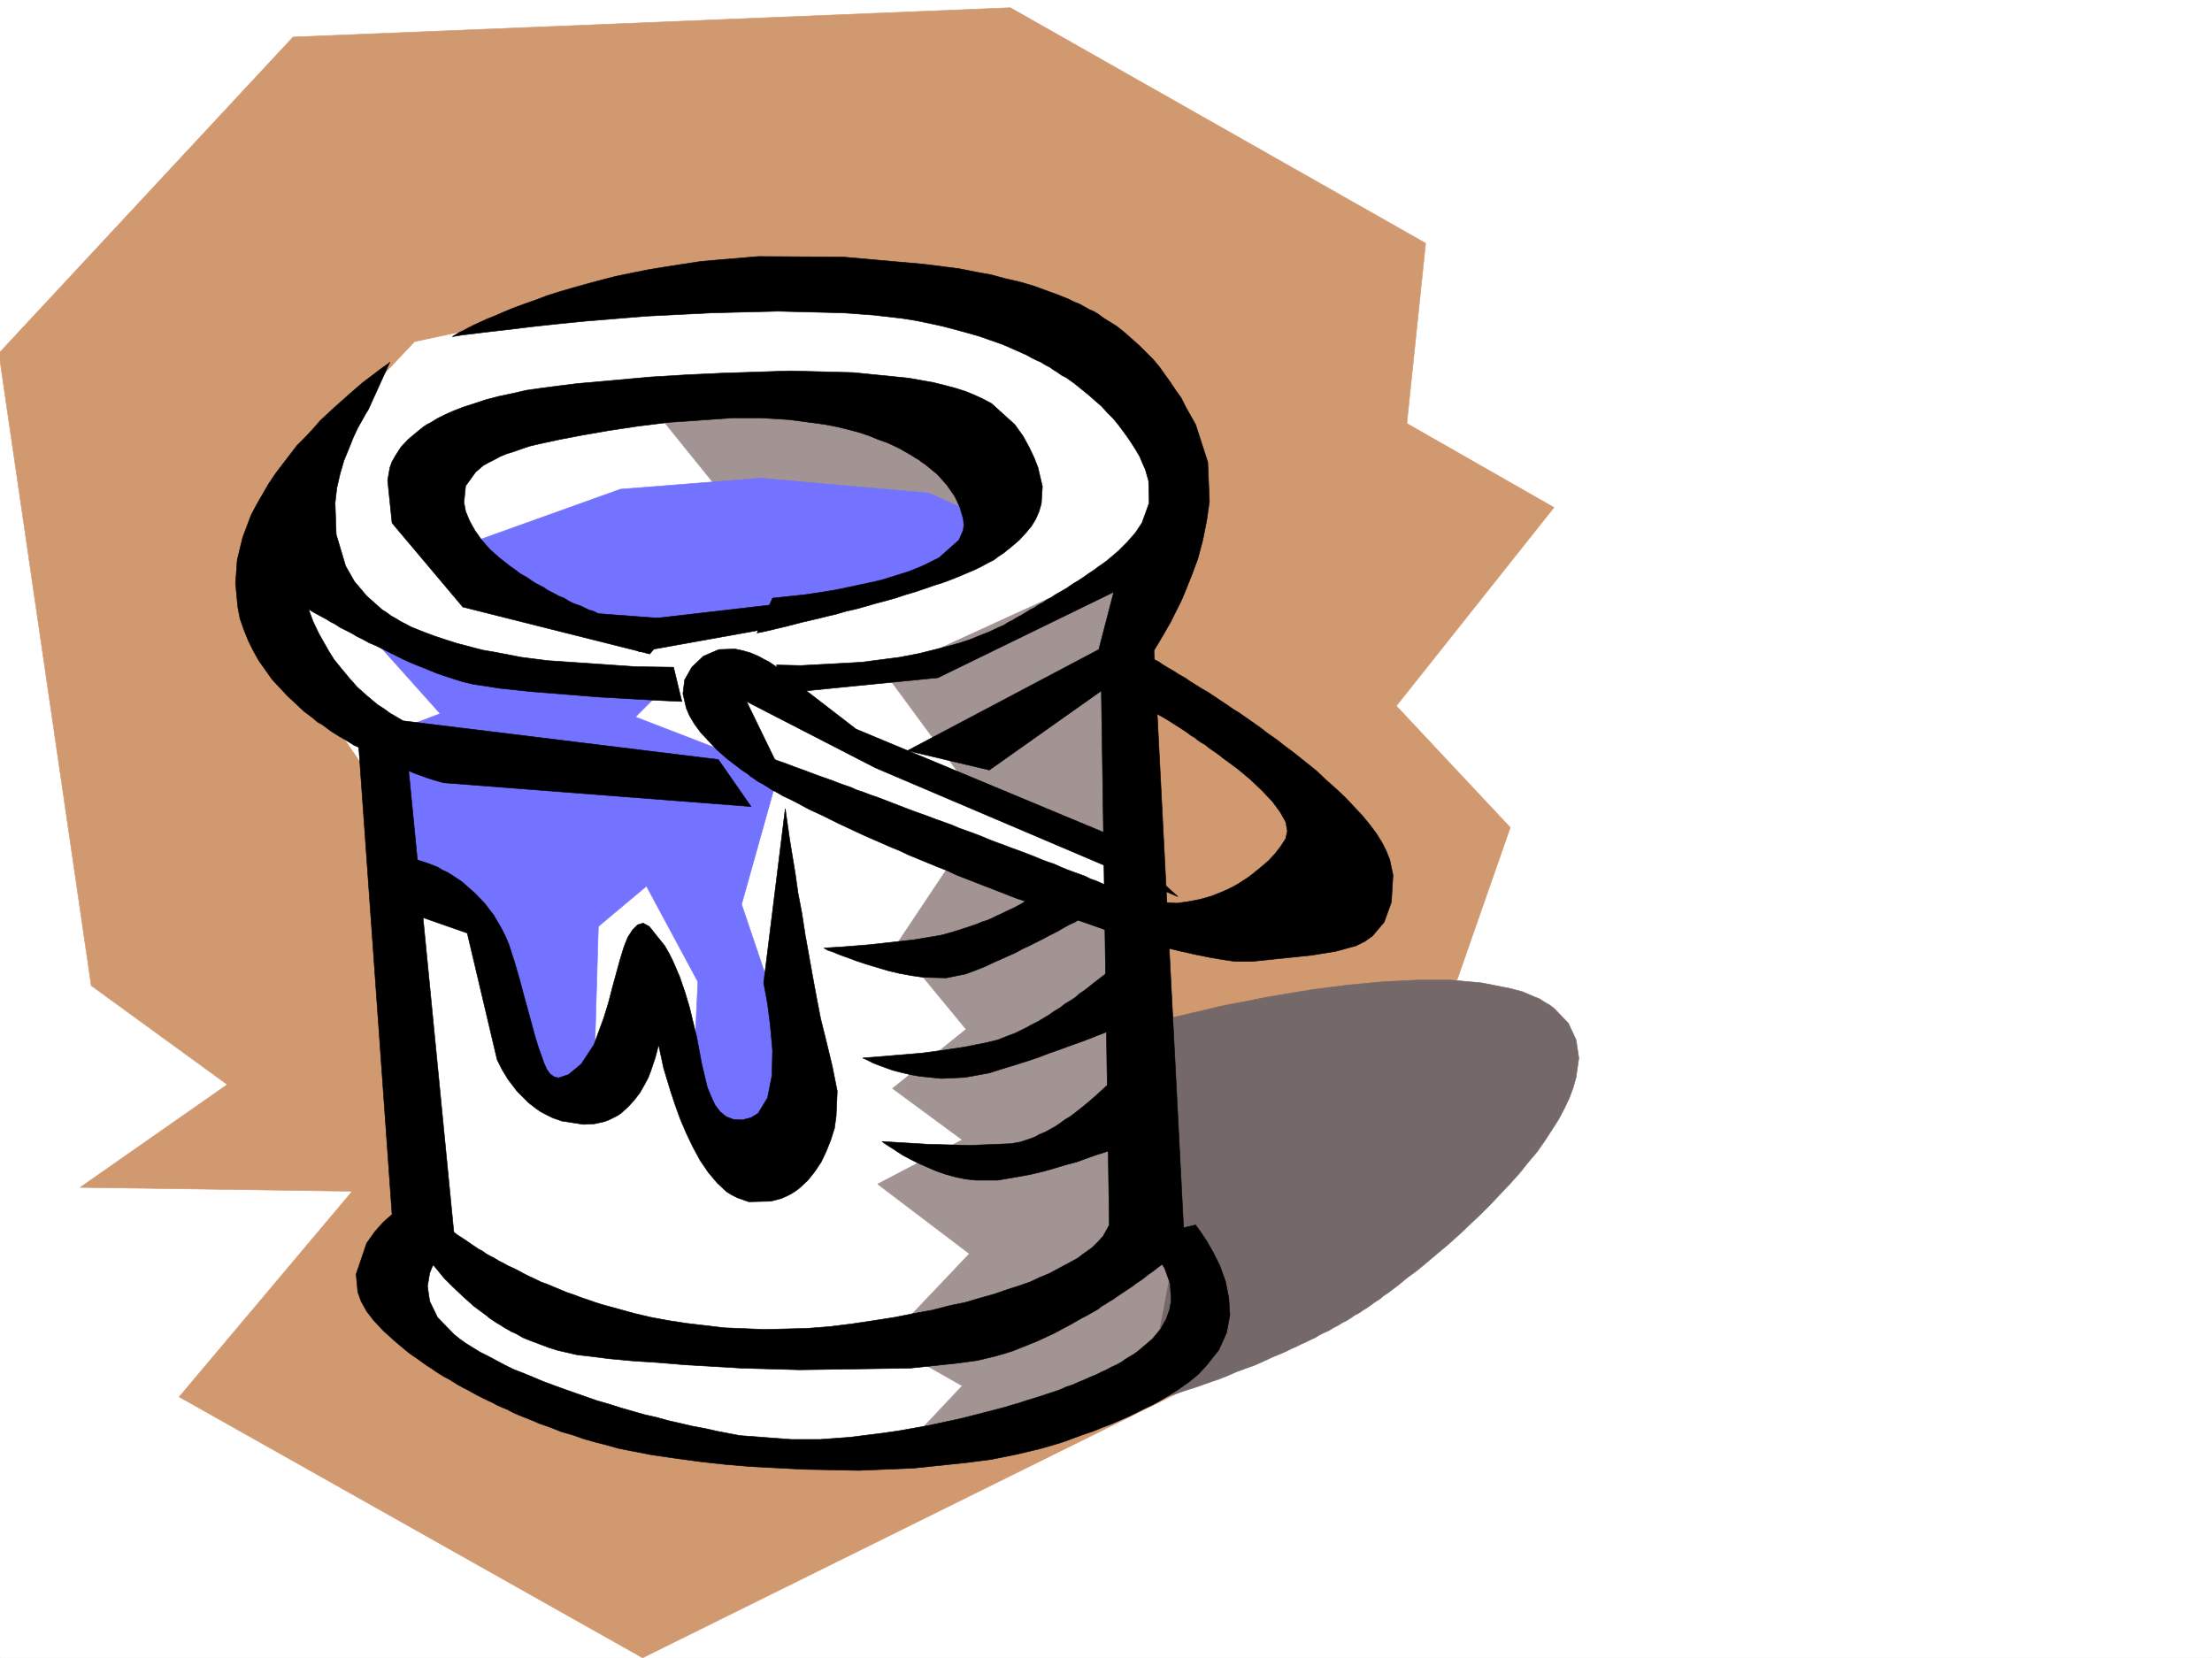
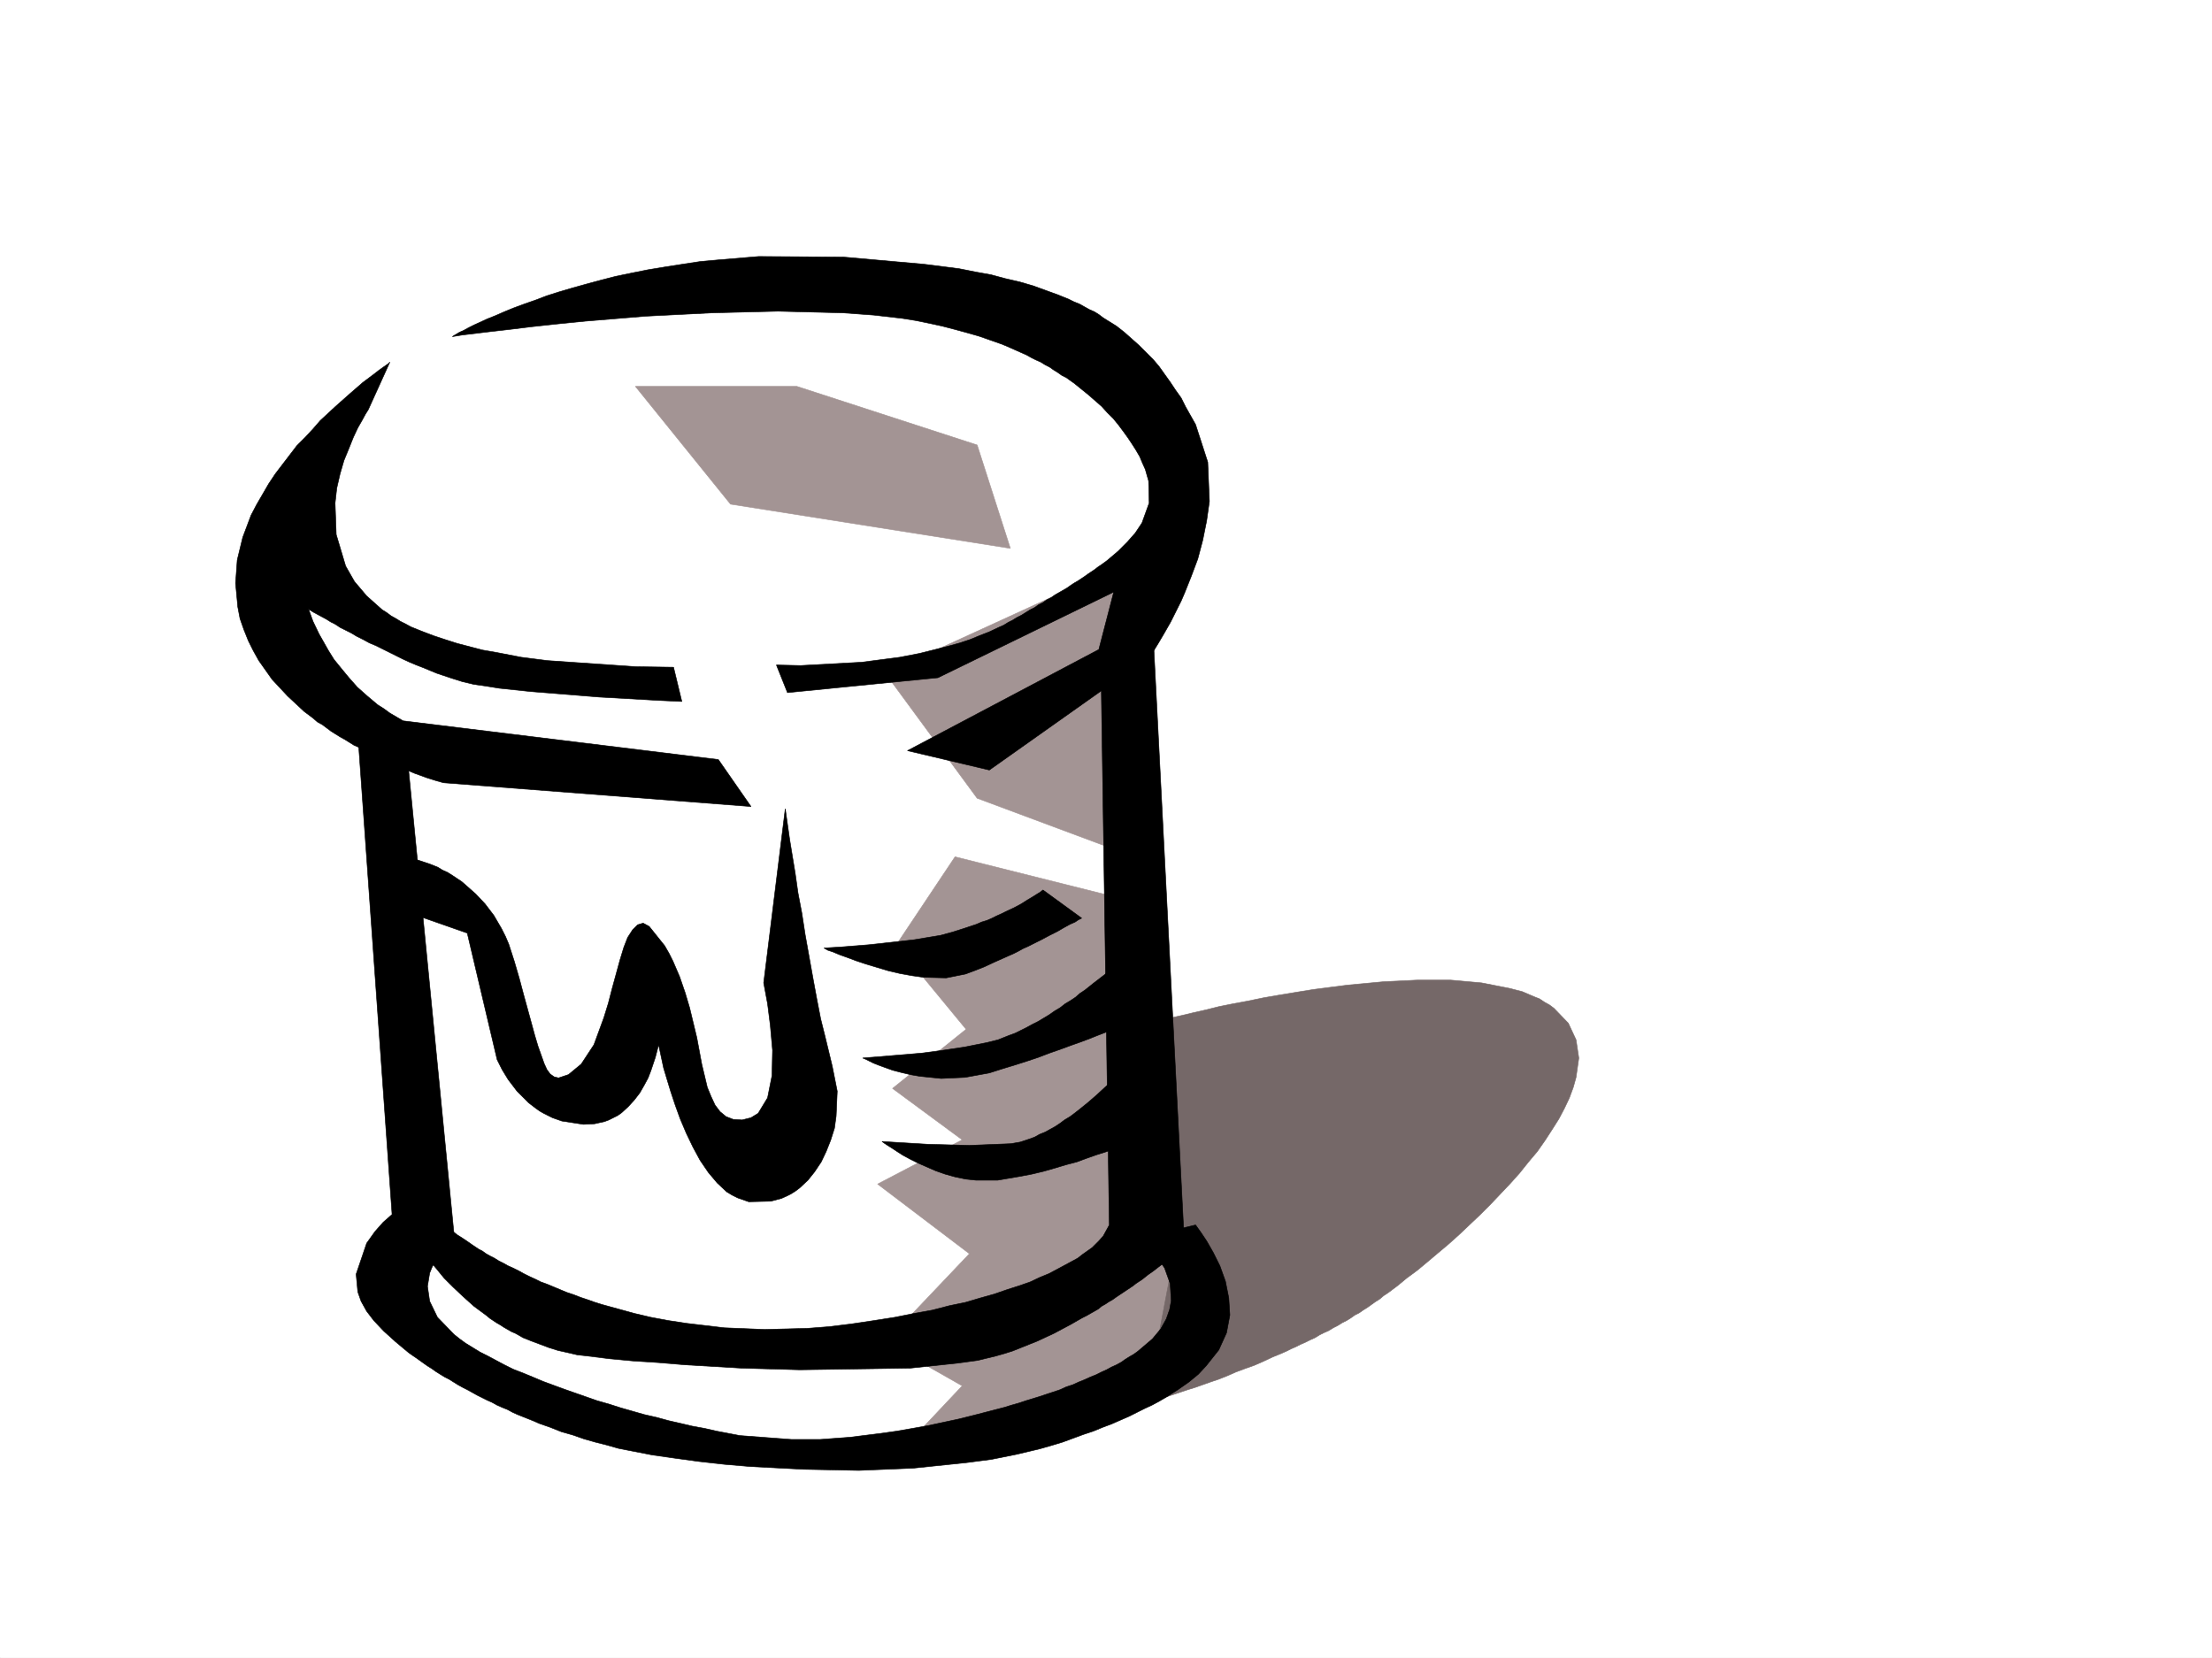
<svg xmlns="http://www.w3.org/2000/svg" width="2997.016" height="2246.297">
  <rect width="100%" height="100%" fill="#333333" stroke="none" />
  <defs>
    <clipPath id="a">
      <path d="M0 0h2997v2244.137H0Zm0 0" />
    </clipPath>
    <clipPath id="b">
-       <path d="M0 8h2106v2236.137H0Zm0 0" />
-     </clipPath>
+       </clipPath>
    <clipPath id="c">
-       <path d="M0 7h2106v2237.137H0Zm0 0" />
-     </clipPath>
+       </clipPath>
  </defs>
  <path fill="#fff" d="M0 2246.297h2997.016V0H0Zm0 0" />
  <g clip-path="url(#a)" transform="translate(0 2.16)">
    <path fill="#fff" fill-rule="evenodd" stroke="#fff" stroke-linecap="square" stroke-linejoin="bevel" stroke-miterlimit="10" stroke-width=".743" d="M.742 2244.137h2995.531V-2.16H.743Zm0 0" />
  </g>
  <g clip-path="url(#b)" transform="translate(0 2.16)">
    <path fill="#d19970" fill-rule="evenodd" d="m477.293 1611.965-368.633-5.238 199.293-139.313-184.32-134.074L-1.484 476.465 397.098 48.004 1368.89 8.32l562.687 319.094-25.492 244.18 199.332 113.86-213.566 268.89 154.367 164.765-229.281 656.883-946.297 468.145-627.868-353.543zm0 0" />
  </g>
  <g clip-path="url(#c)" transform="translate(0 2.16)">
    <path fill="none" stroke="#d19970" stroke-linecap="square" stroke-linejoin="bevel" stroke-miterlimit="10" stroke-width=".743" d="m477.293 1611.965-368.633-5.238 199.293-139.313-184.32-134.074L-1.484 476.465 397.098 48.004 1368.89 8.32l562.687 319.094-25.492 244.18 199.332 113.86-213.566 268.89 154.367 164.765-229.281 656.883-946.297 468.145-627.868-353.543Zm0 0" />
  </g>
-   <path fill="#fff" fill-rule="evenodd" stroke="#fff" stroke-linecap="square" stroke-linejoin="bevel" stroke-miterlimit="10" stroke-width=".743" d="m511.742 1066.61-159.61-234.446 54.704-204.492 155.11-164.024 323.667-69.675h448.047l239.02 154.289-20.215 244.18-19.512 881.585 39.727 158.825-263.73 125.082-259.231 24.71-214.309-35.23-303.453-134.074 54.7-144.55zm0 0" />
+   <path fill="#fff" fill-rule="evenodd" stroke="#fff" stroke-linecap="square" stroke-linejoin="bevel" stroke-miterlimit="10" stroke-width=".743" d="m511.742 1066.61-159.61-234.446 54.704-204.492 155.11-164.024 323.667-69.675h448.047l239.02 154.289-20.215 244.18-19.512 881.585 39.727 158.825-263.73 125.082-259.231 24.71-214.309-35.23-303.453-134.074 54.7-144.55m0 0" />
  <path fill="#a39494" fill-rule="evenodd" stroke="#a39494" stroke-linecap="square" stroke-linejoin="bevel" stroke-miterlimit="10" stroke-width=".743" d="m860.902 523.55 128.875 159.567 379.114 59.899-44.965-140.055-244.258-79.41zm433.075 637.407-79.454 119.098 94.426 114.601-99.664 80.157 94.426 69.636-114.64 59.942 124.374 94.386-113.894 119.844 104.16 59.156-84.691 89.891 323.71-69.676 84.653-139.312-74.918-125.082-19.512-412.7zm-94.427-248.676 124.376 169.305 239.02 89.105-24.712-413.441zm0 0" />
-   <path fill="#7373ff" fill-rule="evenodd" stroke="#7373ff" stroke-linecap="square" stroke-linejoin="bevel" stroke-miterlimit="10" stroke-width=".743" d="m507.246 867.355 89.145 99.625-104.121 39.688 39.687 174.543 134.113 59.16 74.953 259.152 64.438-64.398 5.238-179.781 65.18-54.66 69.676 129.578-5.239 114.601 24.711 109.324 149.13-5.242-109.403-323.55 50.203-179.04-194.055-74.875 49.426-49.464-268.973-9.735zm124.375-129.578 209.027-74.914 189.559-14.976 228.54 20.215 99.667 44.964-89.188 69.637-398.585 79.414-179.82-54.664zm0 0" />
  <path fill="#756868" fill-rule="evenodd" stroke="#756868" stroke-linecap="square" stroke-linejoin="bevel" stroke-miterlimit="10" stroke-width=".743" d="m1547.227 1389.418 18.726-5.238 21.703-5.239 13.488-3.011 15.758-3.754 16.461-3.715 17.985-4.496 18.73-3.754 20.254-3.754 21.7-4.496 21.741-3.754 22.48-3.715 23.227-3.754 23.227-3.011 23.223-2.97 47.937-4.495 46.45-2.27h44.968l41.953 3.754 38.239 7.508 17.203 4.457 15.757 6.766 7.47 2.968 6.765 4.496 6.722 3.754 6.024 4.496 19.473 20.215 10.476 22.485 3.754 24.71-3.754 26.235-3.754 13.492-5.238 14.191-6.727 14.235-7.504 14.23-8.996 14.235-9.734 15.011-10.48 14.977-12.004 14.234-11.961 14.973-12.75 14.234-13.489 14.23-13.488 14.235-14.234 14.23-14.23 13.454-14.235 13.488-14.23 12.746-14.274 11.965-14.23 12.004-13.493 11.223-14.23 10.476-12.707 10.52-6.024 4.496-5.98 4.496-6.727 4.457-5.277 4.496-5.98 3.754-5.243 3.754-5.238 3.754-5.984 3.754-5.278 3.714-5.98 3.012-5.242 3.75-5.98 3.715-6.024 3.012-5.98 3.754-5.981 3.011-6.023 3.715-6.727 3.008-5.98 3.012-6.024 3.715-6.723 3.011-5.984 3.012-6.762 2.969-5.984 3.012-6.762 2.972-5.984 3.008-6.727 3.012-12.746 5.242-12.746 5.98-11.965 5.239-12.746 4.496-12.004 4.496-11.965 5.242-11.261 4.496-11.22 3.754-10.519 3.754-10.476 3.715-9.738 3.008-8.993 3.011-15.718 5.239-13.489 4.496-9.738 2.972-8.992 3.012 46.453-244.922zm0 0" />
  <path fill-rule="evenodd" stroke="#000" stroke-linecap="square" stroke-linejoin="bevel" stroke-miterlimit="10" stroke-width=".743" d="m528.242 490.586-2.27 2.27-7.507 5.238-5.238 3.754-6.727 5.242-14.973 11.219-17.246 14.976-19.469 17.242-10.52 9.739L433.817 570l-9.738 11.223-10.476 11.261-11.262 11.22-9.738 12.745-9.735 12.711-9.734 12.746-8.996 13.489-8.25 14.23-8.25 14.234-7.465 14.23-11.262 29.954-7.469 30.691-2.27 31.477 3.013 32.219 3.011 15.718 5.239 14.977 5.984 14.973 6.723 13.488 7.507 13.492 8.993 12.707 8.996 12.746 10.476 11.223 10.48 11.262 11.259 10.476 11.222 10.48 12.004 8.993 5.985 5.238 6.761 3.754 5.985 4.496 5.98 4.496 6.023 3.754 5.981 3.715 6.727 3.754 6.02 3.754 5.983 3.754 6.723 2.972 6.024 3.754 5.98 3.008 5.984 2.973 6.02 3.011 11.223 5.239 10.48 5.238 10.516 4.496 10.48 3.754 8.992 3.754 8.25 2.973 8.211 3.011 12.004 3.754 10.48 2.969 416.61 32.219-44.223-63.653-427.09-52.433-8.953-5.239-8.992-5.242-8.25-6.02-8.25-5.238-14.234-11.964-13.488-12.004-11.223-12.707-10.516-12.75-9.738-11.965-7.469-12.004-6.762-11.961-5.984-10.52-8.25-17.203-5.98-16.5 5.98 3.754 8.25 4.496 9.738 5.239 5.98 3.754 5.981 3.011 6.766 4.457 7.508 3.754 7.469 3.754 7.507 4.496 8.993 4.496 8.25 4.496 8.953 3.754 8.992 4.496 8.996 4.457 17.984 8.993 9.735 4.496 8.996 3.754 9.734 3.754 8.992 3.753 8.993 3.715 8.996 3.012 8.992 3.012 16.5 5.238 15.719 3.754 15.757 2.226 18.727 3.012 42.7 4.496 46.448 3.715 46.45 3.754 79.414 4.496 32.218 1.484-11.222-46.41-50.946-.742-119.882-8.25-35.23-4.496-35.188-6.766-17.243-2.972-17.246-4.496-17.242-4.496-16.46-5.239-15.759-5.238-15.718-5.984-7.504-3.012-7.469-3.008-6.766-3.715-7.468-3.754-6.02-3.754-6.726-3.753-5.98-4.497-6.024-3.753-20.957-18.692-16.5-19.512-11.965-20.957-12.746-42.695-1.528-42.7 2.27-20.214 4.496-19.469 5.238-17.988 6.766-16.46 5.984-14.974 5.98-12.75 5.981-10.476 4.5-8.25 3.754-5.985zm84.648-34.446 2.231-1.484 7.508-4.496 5.238-2.27 6.766-3.714 7.469-3.754 8.25-3.754 9.734-4.496 11.262-4.496 11.964-5.239 12.747-5.242 14.23-5.238 14.977-5.238 15.757-5.985 16.461-5.238 17.985-5.277 18.73-5.239 19.473-5.242 20.254-5.238 21.738-4.496 22.445-4.496 22.48-3.715 24.009-3.754 24.71-3.754 25.454-2.27 53.215-4.456 114.644.746 109.398 9.734 47.196 5.98 22.484 4.5 20.957 3.75 19.469 5.243 19.512 4.496 17.988 5.238 16.461 5.984 16.5 5.98 7.469 3.013 7.504 3.011 7.507 3.711 7.47 3.012 6.765 3.754 6.722 3.754 6.766 2.972 5.984 3.754 5.98 4.497 5.981 3.753 6.024 3.715 5.98 3.754 10.48 8.25 20.255 17.985 18.73 18.73 8.25 9.734 7.465 10.48 7.508 10.477 7.468 11.223 7.508 10.516 5.98 11.965 6.766 12.003 6.727 11.965 16.5 50.95 2.226 53.175-3.714 26.196-5.278 26.238-6.726 25.453-8.992 23.969-8.993 22.48-4.496 10.48-5.238 10.481-4.496 8.992-4.5 8.993-8.992 15.718-7.508 12.746-5.98 9.735-5.239 8.25-218.023 154.289-110.887-26.235 259.234-137.046 20.211-77.926-238.234 116.129-203.828 20.21-14.977-37.456 32.961.742 82.426-4.496 51.687-6.723L1246 885.34l26.98-6.762 14.23-3.715 13.49-3.754 13.491-4.496 12.746-5.238 13.489-5.242 12.707-6.02 6.765-2.972 5.98-3.754 6.024-3.012 5.98-3.715 5.985-3.008 5.98-3.754 6.024-3.753 5.98-2.973 5.239-3.754 5.984-3.012 5.278-3.71 5.984-3.012 5.238-3.754 5.238-2.973 5.243-3.012 5.238-3.008 5.277-3.714 4.496-3.012 5.243-3.012 4.496-2.969 4.496-3.011 5.238-3.754 4.496-2.973 4.496-3.012 3.754-3.007 4.496-2.973 8.211-5.98 15.016-12.75 12.707-12.747 10.52-11.964 8.992-13.489 9.734-26.98-.742-29.95-4.496-15.718-3.754-8.25-3.754-8.992-5.239-8.992-5.238-8.211-6.023-8.993-5.98-8.254-6.727-8.992-6.766-8.25-8.25-8.21-7.469-8.25-17.984-15.72-19.473-15.757-5.277-3.711-5.238-3.754-5.985-3.012-5.238-3.754-5.984-3.715-5.278-3.753-5.98-3.012-5.984-3.754-6.762-2.969-5.985-3.012-6.726-3.753-6.762-2.973-6.726-3.008-6.766-3.012-6.723-2.972-7.508-3.012-14.976-5.238-14.973-5.239-15.758-4.496-16.46-4.496-17.247-4.496-17.242-3.754-17.984-3.715-18.73-3.011-38.942-4.496-41.21-3.012-88.407-2.227-89.93 2.227-89.148 4.496-82.422 6.766-37.461 3.753-34.484 3.715-30.696 3.754-26.234 3.008-37.457 4.496zm0 0" />
-   <path fill-rule="evenodd" stroke="#000" stroke-linecap="square" stroke-linejoin="bevel" stroke-miterlimit="10" stroke-width=".743" d="m525.23 650.898 3.012-17.242 2.969-8.21 5.242-8.997 6.762-10.515 9.738-10.48 13.488-11.224 3.754-3.007 3.715-2.973 4.496-3.012 4.496-2.226 9.778-6.024 10.476-5.238 11.965-5.238 13.488-5.242 14.235-4.497 15.758-5.238 17.242-4.496 17.945-3.754 19.512-4.496 20.957-2.973 23.226-3.011 23.97-3.008 50.202-4.457 49.461-4.5 49.461-3.008 47.938-2.23 92.16-3.012 85.433 2.23 74.914 7.508 33.708 5.98 15.011 3.755 14.235 3.753 14.23 4.497 12.707 5.242 11.262 5.238 11.222 5.98 31.477 28.465 11.258 15.72 8.21 14.976 6.766 14.23 5.239 13.492 5.984 25.492-1.488 23.188-3.008 10.516-4.496 10.48-5.985 9.734-7.507 8.993-8.992 9.738-10.481 8.992-11.219 8.953-6.765 4.496-5.98 4.496-7.509 3.754-8.21 4.496-8.993 4.496-10.52 4.5-10.48 4.497-11.218 4.496-12.004 4.496-12.004 3.754-12.707 4.457-13.493 4.496-12.746 3.754-13.488 4.496-13.488 3.754-14.235 3.754-12.746 3.714-13.488 3.754-13.492 3.008-12.707 3.754-12.746 2.973-12.004 3.011-22.48 5.239-20.215 5.238-15.72 3.754-12.745 3.012-11.262 2.23 20.996-47.195 42.695-4.496 20.254-2.973 23.227-3.754 49.422-10.476 12.746-3.012 12.004-3.754 11.965-3.754 12.003-3.715 11.223-4.496 10.52-4.496 19.468-9.734 26.98-23.97 5.981-13.491.746-7.504-.746-7.469-4.496-15.719-3.754-8.25-3.75-7.508-10.48-14.976-12.746-14.23-16.461-13.489-4.496-2.972-3.754-3.012-5.242-3.012-4.496-2.969-5.239-3.011-5.238-2.973-5.242-3.012-6.02-3.008-11.222-5.242-12.746-4.496-12.747-5.238-13.488-4.496-14.234-3.754-14.973-3.715-15.719-3.012-15.757-2.226-34.45-4.496-36.715-2.27h-38.98l-86.137 5.984-42.738 5.278-39.688 5.98-34.484 5.985-31.476 5.98-27.723 6.024-12.707 2.968-11.262 3.754-10.476 3.754-9.735 2.973-8.996 3.754-8.25 4.496-7.508 3.754-6.722 3.754-10.48 8.992-13.49 18.691-2.269 22.48 2.27 12.005 5.238 12.707 7.508 13.492 8.992 12.746 11.223 12.707 12.746 11.262 14.234 11.218 7.465 5.243 6.766 5.238 8.25 4.496 7.469 5.238 7.507 4.496 7.508 3.754 6.723 4.496 7.508 3.754 6.726 3.754 7.508 2.973 5.98 3.754 5.985 3.011 12.004 4.457 8.992 4.497 7.508 2.265 5.98 3.012 107.88 8.21-38.204 46.454-253.25-63.656-95.914-113.86zm0 0" />
-   <path fill-rule="evenodd" stroke="#000" stroke-linecap="square" stroke-linejoin="bevel" stroke-miterlimit="10" stroke-width=".743" d="m872.125 839.633 226.274-26.196-40.47 35.188-191.784 34.45-52.473-43.442zm209.027 87.664-12.707-11.262-13.488-10.48-4.496-3.008-4.496-2.973-4.496-3.012-4.496-2.226-9.739-5.242-10.476-4.496-10.52-3.012-10.48-2.227-21.738.743-20.958 8.992-15.757 14.976-9.735 17.203-2.23 18.73 4.496 19.474 4.496 10.476 6.727 11.262 8.25 11.222 10.48 11.22 11.258 12.003 13.492 11.965 15.719 12.004 3.754 3.012 4.496 2.972 4.496 3.012 4.496 3.75 4.496 2.973 5.238 3.754 5.985 3.011 5.98 3.715 6.766 4.496 7.469 3.754 7.503 4.496 8.254 3.754 8.993 4.496 8.25 4.496 9.734 5.239 9.738 4.496 9.735 4.496 10.476 5.242 10.52 5.238 11.222 5.239 11.223 5.242 11.258 5.238 11.965 5.238 12.004 5.239 12.003 5.28 12.707 5.24 12.747 5.983 12.75 5.239 12.746 5.238 12.707 5.238 13.488 5.242 12.746 5.981 13.492 5.277 13.489 5.242 26.976 10.477 13.492 5.242 13.489 5.238 13.488 4.497 13.492 5.238 13.45 5.242 12.745 4.496 13.489 4.496 12.75 4.496 13.488 4.496 12.746 4.497 12.707 4.496 12.746 3.754 12.004 3.714 11.965 3.754 12.004 3.754 12.004 3.012 11.222 3.715 11.223 3.008 21.738 5.242 20.215 4.496 18.77 3.754 17.203 2.968 15.758 2.27h25.453l79.41-8.25 32.219-5.238 27.722-7.508 12.004-5.984 5.239-3.754 5.242-3.715 15.754-18.727 9.738-26.98 2.227-36.715-4.497-20.957-4.496-11.223-5.98-12.004-7.508-11.965-8.953-12.003-9.778-11.965-11.218-12-12.004-12.711-12.711-12.004-13.488-11.961-13.489-12.75-15.015-12.004-14.977-11.96-14.972-11.224-7.508-6.023-7.469-5.238-7.508-5.239-7.508-5.984-7.465-5.238-7.507-5.238-7.469-5.243-7.508-5.238-7.508-4.496-7.468-5.277-6.762-4.457-6.727-4.5-6.765-4.496-6.723-4.497-6.766-3.753-5.98-3.754-5.984-3.75-5.98-3.715-5.282-3.754-5.238-3.012-5.239-2.973-4.496-3.011-8.992-5.238-7.469-4.497-5.281-3.754-4.496-2.226-3.715-2.27-11.258 64.438 2.266 1.484 6.726 3.754 5.239 2.973 5.238 3.754 6.766 3.754 7.507 4.496 8.211 5.238 8.25 5.238 8.992 5.985 3.754 3.011 5.239 3.008 4.496 3.715 4.5 3.012 5.238 3.011 4.496 3.715 5.238 3.754 4.497 3.008 5.242 3.754 4.496 3.715 19.512 14.234 17.945 14.973 15.758 15.015 14.23 14.977 10.48 14.23 7.508 13.45 2.227 12.004-2.227 10.48-6.765 10.48-7.469 9.735-8.992 9.734-10.52 8.996-11.964 9.735-5.981 4.496-6.02 3.754-6.726 4.496-6.766 3.754-7.468 3.754-6.762 2.972-7.469 3.008-7.508 2.973-15.718 4.496-15.758 3.012-15.719 2.23-32.961-2.23-32.219-9.735-8.25-3.754-10.476-4.496-12.746-4.5-13.493-5.98-6.761-2.23-7.469-3.75-8.25-3.012-8.25-2.973-8.25-3.012-8.953-3.754-8.25-3.754-8.996-2.968-9.735-3.754-8.992-3.754-9.738-3.754-9.773-3.715-10.481-3.754-9.734-3.754-10.48-3.754-9.735-3.753-10.516-4.458-9.738-3.753-10.477-3.754-10.48-3.75-10.52-4.5-10.476-3.754-10.48-3.711-9.735-3.754-10.48-3.754-10.516-3.754-9.738-3.715-19.47-7.508-9.737-3.753-9.735-3.754-8.992-2.973-9.738-3.75-8.992-3.012-8.25-3.715-8.993-3.011-8.25-3.012-7.468-2.969-15.016-5.242-14.23-5.238-11.965-4.496-10.52-3.754-9.734-3.754-12.746-4.496-3.715-1.485-38.242-78.672 174.582 89.891 409.847 174.543-92.902-83.906-343.14-143.067zm0 0" />
  <path fill-rule="evenodd" stroke="#000" stroke-linecap="square" stroke-linejoin="bevel" stroke-miterlimit="10" stroke-width=".743" d="m1491.781 906.3 11.223 753.497-8.25 15.012-5.98 6.726-8.997 8.992-12.746 8.992-6.722 5.243-8.25 4.496-9.739 5.238-9.734 5.238-11.262 5.985-12.746 5.238-12.707 6.023-15.016 5.239-16.46 5.238-17.243 5.984-18.73 5.239-20.215 5.98-21.738 4.496-23.227 6.024-24.71 4.457-26.235 5.277-28.465 4.457-29.992 4.496-30.692 3.754-29.246 2.27-57.675 1.484-54.7-2.227-50.949-6.023-24.75-3.754-23.965-4.457-22.484-5.277-21.7-5.98-21.741-5.985-9.735-3.012-10.48-3.715-8.993-3.007-9.734-3.754-8.992-2.973-8.996-3.754-17.985-7.508-8.25-2.968-7.507-3.754-8.211-3.754-7.508-3.754-6.762-3.754-7.469-3.715-6.765-3.012-6.727-3.754-5.98-2.968-6.024-3.754-5.98-3.012-5.238-2.973-5.243-3.754-4.496-2.265-8.992-5.984-7.508-5.239-6.722-4.496-6.024-3.754-6.726-5.238-3.008-2.23-40.469 23.226 3.754 5.98L583.684 1710l8.21 9.734 9.739 11.965 12.004 12.004 13.488 12.746 14.977 13.453 17.242 12.747 4.496 3.753 4.496 2.97 4.496 3.01 5.238 3.013 4.5 2.972 5.239 3.008 5.238 3.012 5.238 2.23 10.52 5.98 11.222 4.497 12.004 4.496 11.965 4.496L756 1829.84l13.488 3.012 12.746 2.972 13.489 1.485 29.953 3.754 32.219 3.011 34.484 2.227 35.934 3.012 76.44 4.496 78.669 2.23 149.832-2.23 63.691-6.723 27.723-3.754 24.75-6.023 10.48-2.973 12.004-3.754 11.223-4.496 11.219-4.496 11.261-4.496 11.223-5.238 11.262-5.239 11.219-5.984 11.261-5.98 5.239-3.012 5.242-3.012 5.238-2.973 5.98-3.007 5.243-3.012 5.277-2.973 5.238-3.008 4.496-3.754 5.243-2.972 4.496-3.012 5.238-2.973 5.238-3.754 4.5-3.007 4.496-2.973 4.496-3.012 4.497-3.008 4.496-2.972 3.753-3.012 8.993-5.98 7.468-5.985 7.508-5.277 6.723-5.238 12.004-8.996 17.246-13.45 5.98-5.238-43.441-846.398zm0 0" />
  <path fill-rule="evenodd" stroke="#000" stroke-linecap="square" stroke-linejoin="bevel" stroke-miterlimit="10" stroke-width=".743" d="m484.762 993.922 46.449 651.64-11.965 10.52-11.258 12.707-11.222 15.758-14.235 41.914 2.23 23.969 4.497 12.746 7.508 13.488 9.734 12.707 13.492 14.235 15.719 14.23 17.984 15.016 5.239 3.714 4.496 3.012 5.242 3.754 5.238 3.754 5.277 3.71 5.985 3.755 5.238 3.754 5.98 3.754 6.024 3.714 5.98 3.012 5.985 3.754 6.02 3.754 6.726 3.715 5.98 3.008 6.766 3.753 6.727 3.754 6.02 2.973 7.468 3.754 6.766 3.012 6.722 3.715 6.766 3.007 7.469 3.012 6.765 3.715 6.723 3.012 7.508 3.007 7.468 2.973 7.508 3.012 6.723 3.012 15.016 5.238 14.976 5.98 15.719 4.496 15.012 5.243 15.718 4.496 14.977 3.754 15.758 4.496 14.972 2.972 15.72 3.008 15.015 2.973 31.437 4.496 33 4.496 33.703 3.754 35.23 3.012 72.645 3.754 74.176 1.484 73.43-3.012 71.941-7.465 34.45-4.496 33.742-6.765 15.718-3.715 15.72-3.754 15.757-4.496 14.973-4.496 14.234-5.239 14.23-5.242 13.493-4.496 12.746-5.238 12.004-4.496 11.964-5.242 12.004-5.239 10.477-5.277 10.48-5.238 9.735-4.496 9.777-5.243 8.992-5.238 8.211-5.238 8.25-5.242 7.508-5.239 7.469-5.238 12.746-10.48 10.476-11.262 17.243-21.7 10.48-23.226 4.496-23.965-1.484-23.226-4.496-22.485-7.508-20.957-4.496-8.992-4.457-8.992-8.996-15.719-7.504-11.222-7.508-10.516-75.66 17.984 12.004 11.262 10.48 12.707 11.219 16.5 7.508 20.957 1.488 23.227-2.23 11.964-4.497 12.747-7.507 13.488-11.223 13.488-15.754 13.453-4.5 3.754-5.238 3.754-5.238 3.008-5.985 3.715-5.238 3.754-6.766 3.754-6.722 3.011-6.766 3.715-6.727 3.008-7.504 3.754-7.507 2.972-8.211 3.754-7.508 3.012-8.25 3.754-8.992 2.969-8.211 3.754-8.996 3.011-8.992 2.973-8.993 3.012-9.734 3.008-9.777 2.972-8.993 3.012-10.48 2.973-9.734 3.007-20.215 5.243-20.254 5.238-20.957 5.238-20.996 4.496-20.957 4.496-20.996 3.754-21.743 3.754-20.957 2.973-41.953 5.238-40.469 3.012H1072.2l-69.715-5.238-31.437-5.985-16.5-3.754-16.5-3.008-15.719-3.714-16.5-3.754-16.46-4.496-16.5-3.754-15.72-4.496-15.753-4.5-16.461-5.239-15.758-4.496-14.977-5.238-14.976-5.242-14.973-5.239-14.234-5.238-14.23-5.238-14.274-6.024-12.707-5.238-13.489-5.238-12.004-5.984-11.222-5.981-11.262-6.023-10.476-5.239-9.739-5.984-9.734-5.98-8.25-5.985-7.508-6.02-22.441-23.187-10.52-21.738-2.973-20.215 2.973-17.984 3.012-7.508 3.754-7.469 8.992-12.746 8.21-8.992 9.774-8.211-63.691-650.899zm0 0" />
  <path fill-rule="evenodd" stroke="#000" stroke-linecap="square" stroke-linejoin="bevel" stroke-miterlimit="10" stroke-width=".743" d="m543.215 1159.473 18.73 4.496 20.215 6.722 11.262 4.5 5.98 3.75 6.727 3.012 6.02 3.715 6.726 4.496 6.766 4.496 5.98 5.242 12.746 11.258 12.746 13.492 11.965 15.72 10.48 17.984 5.278 10.48 4.457 10.477 7.508 23.226 6.765 23.227 5.98 22.441 10.481 38.2 4.496 16.5 4.497 14.976 8.25 23.226 3.753 8.25 4.497 5.98 5.238 3.755 5.984 1.488 13.488-4.496 17.243-14.234 17.246-26.235 13.449-36.676 6.02-19.472 5.242-20.215 10.476-38.203 5.242-17.242 5.239-13.489 6.761-10.48 6.727-6.723 7.508-2.27 8.25 4.497 20.957 26.199 6.023 10.516 5.239 10.48 8.992 20.957 7.469 21.738 6.019 20.215 9.738 40.43 6.723 35.973 7.508 31.476 5.242 12.707 5.238 11.262 6.766 8.953 8.21 6.766 9.735 3.75 12.004.746 12.004-3.012 9.734-5.984 12.747-20.997 5.984-29.949.742-34.449-3.012-33.703-3.714-29.207-5.278-28.465 29.246-235.93 5.985 41.914 7.507 45.711 3.711 26.196 5.282 27.722 4.496 29.207 5.238 29.207 5.238 29.247 5.242 28.425 5.239 26.98 5.98 23.97 5.281 21.738 4.497 18.73 6.726 33.703-1.488 33.703-2.266 16.461-5.242 16.5-5.98 14.977-6.766 14.234-8.992 13.45-8.992 11.261-11.223 10.477-5.98 4.496-6.024 3.754-5.98 2.973-6.727 3.011-14.234 3.754-29.989.742-14.976-5.238-7.504-3.754-7.469-4.496-12.746-11.965-12.004-14.234-11.223-16.5-9.734-17.985-8.996-18.73-8.25-19.473-6.762-18.687-5.984-17.988-5.238-17.243-4.497-14.976-6.726-31.473-4.496 17.242-6.02 17.985-3.754 9.738-5.242 9.734-5.98 10.48-7.508 9.735-8.211 8.992-8.992 8.25-5.242 3.715-6.02 3.012-5.98 3.012-5.985 2.226-13.488 3.012-15.016.742-29.207-4.496-12.746-4.496-11.965-5.984-5.238-3.008-5.281-3.754-9.735-7.469-15.718-15.719-12.004-15.757-8.211-13.45-6.766-13.488-40.469-171.535-89.89-31.473zm869.859 46.449-3.715 2.973-3.753 2.265-5.981 3.754-7.508 4.496-8.25 5.242-9.738 5.239-11.219 5.238-6.023 2.973-6.727 3.011-5.98 3.012-6.766 2.969-7.504 2.27-6.726 2.972-15.72 5.238-16.5 5.278-16.5 4.496-17.944 2.972-17.989 3.012-33.742 3.754-26.98 2.969-37.457 3.011-23.97 1.485 5.24 3.012 6.765 2.23 8.992 3.754 10.48 3.754 12.004 4.496 13.45 4.496 15.015 4.496 14.973 4.496 15.719 3.715 16.5 3.012 15.718 2.226 30.735.782 26.234-5.278 11.965-4.457 13.488-5.277 12.75-5.985 6.723-2.972 6.765-3.008 6.727-3.012 6.762-2.972 5.984-3.008 6.762-3.754 6.726-2.973 5.98-3.012 6.024-3.011 5.98-2.969 11.223-5.984 10.52-5.278 8.992-5.238 8.211-4.496 6.766-2.973 4.496-3.011 4.496-2.227zm104.906 96.618-17.246 14.976-19.468 14.972-11.223 8.992-6.766 4.5-5.98 5.239-6.727 4.496-7.508 4.496-6.722 5.238-7.508 4.496-7.508 5.243-7.469 4.496-7.507 4.496-7.508 3.754-8.211 4.496-7.504 3.715-7.508 3.753-8.21 3.008-7.509 2.973-7.507 3.012-14.977 3.754-14.973 2.972-14.976 3.008-29.988 4.496-27.723 3.754-26.238 2.23-54.7 4.497 3.754 1.523 10.516 5.242 7.469 2.969 8.25 3.012 10.48 3.754 11.262 2.972 12.707 3.012 12.746 2.227 29.246 3.011 32.219-1.488 32.96-6.02 16.462-5.238 17.242-5.242 16.5-5.238 15.719-5.239 15.718-5.984 15.016-5.238 14.23-5.239 12.747-4.496 11.964-4.496 11.262-4.5 9.738-3.75 8.211-3.011 11.258-5.239 4.496-1.488zm11.258 139.312-3.75 4.496-12.004 11.965-17.207 15.757-10.515 9.735-11.223 9.738-12.004 9.734-6.726 5.239-6.02 4.5-7.469 4.496-5.98 4.496-6.766 4.496-6.726 3.715-6.762 3.754-7.508 3.008-6.726 3.753-5.98 2.23-13.493 4.497-12.746 2.23-56.188 2.266-56.183-1.484-62.211-3.754 3.012 2.226 4.496 3.012 5.984 3.754 6.762 4.496 8.21 5.238 9.739 5.243 10.516 5.238 11.964 5.238 12.004 5.242 12.746 4.496 13.493 3.754 14.23 2.969 14.234 1.527h29.207l30.73-5.242 15.72-3.008 15.757-3.754 15.72-4.496 14.976-4.496 14.23-3.715 14.235-5.242 12.746-4.496 12.004-3.754 10.476-3.754 9.738-3.754 12.747-5.238 4.496-1.484zm0 0" />
</svg>